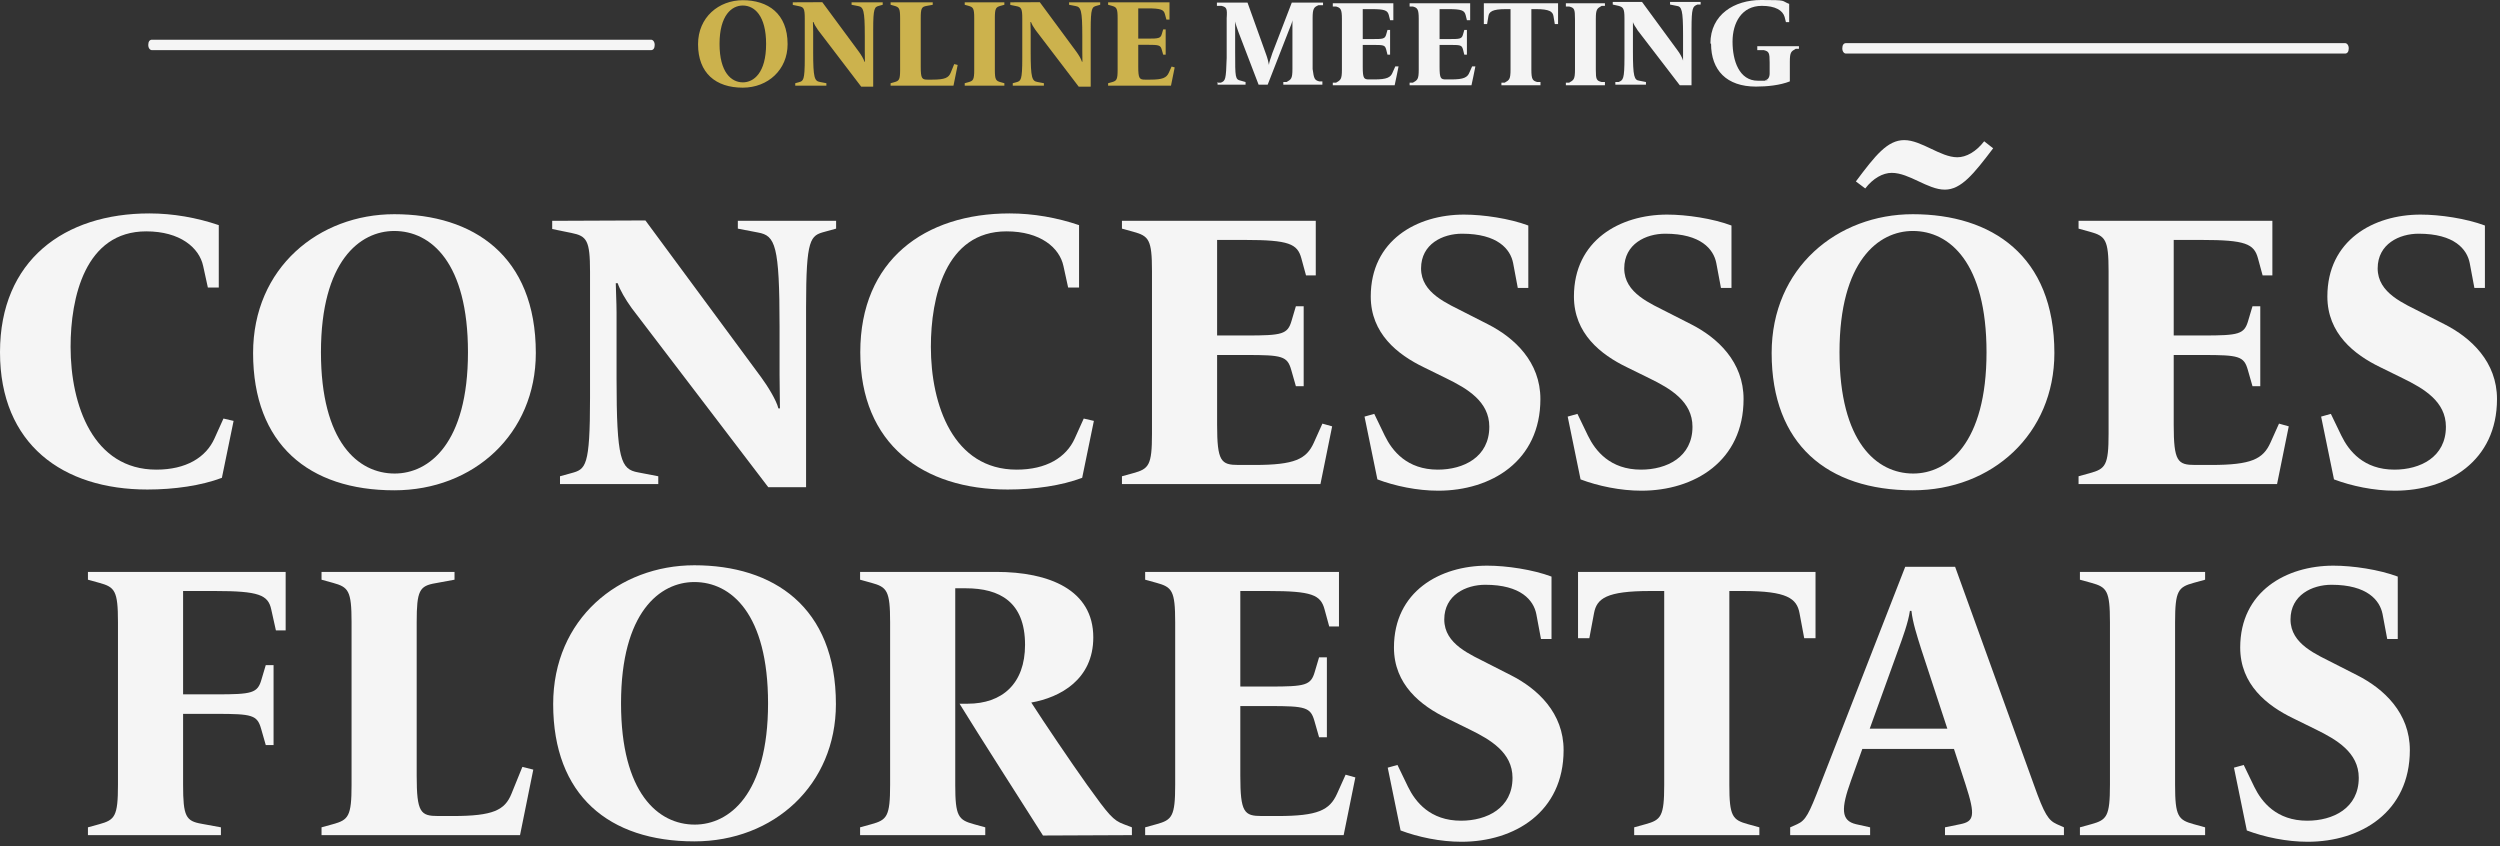
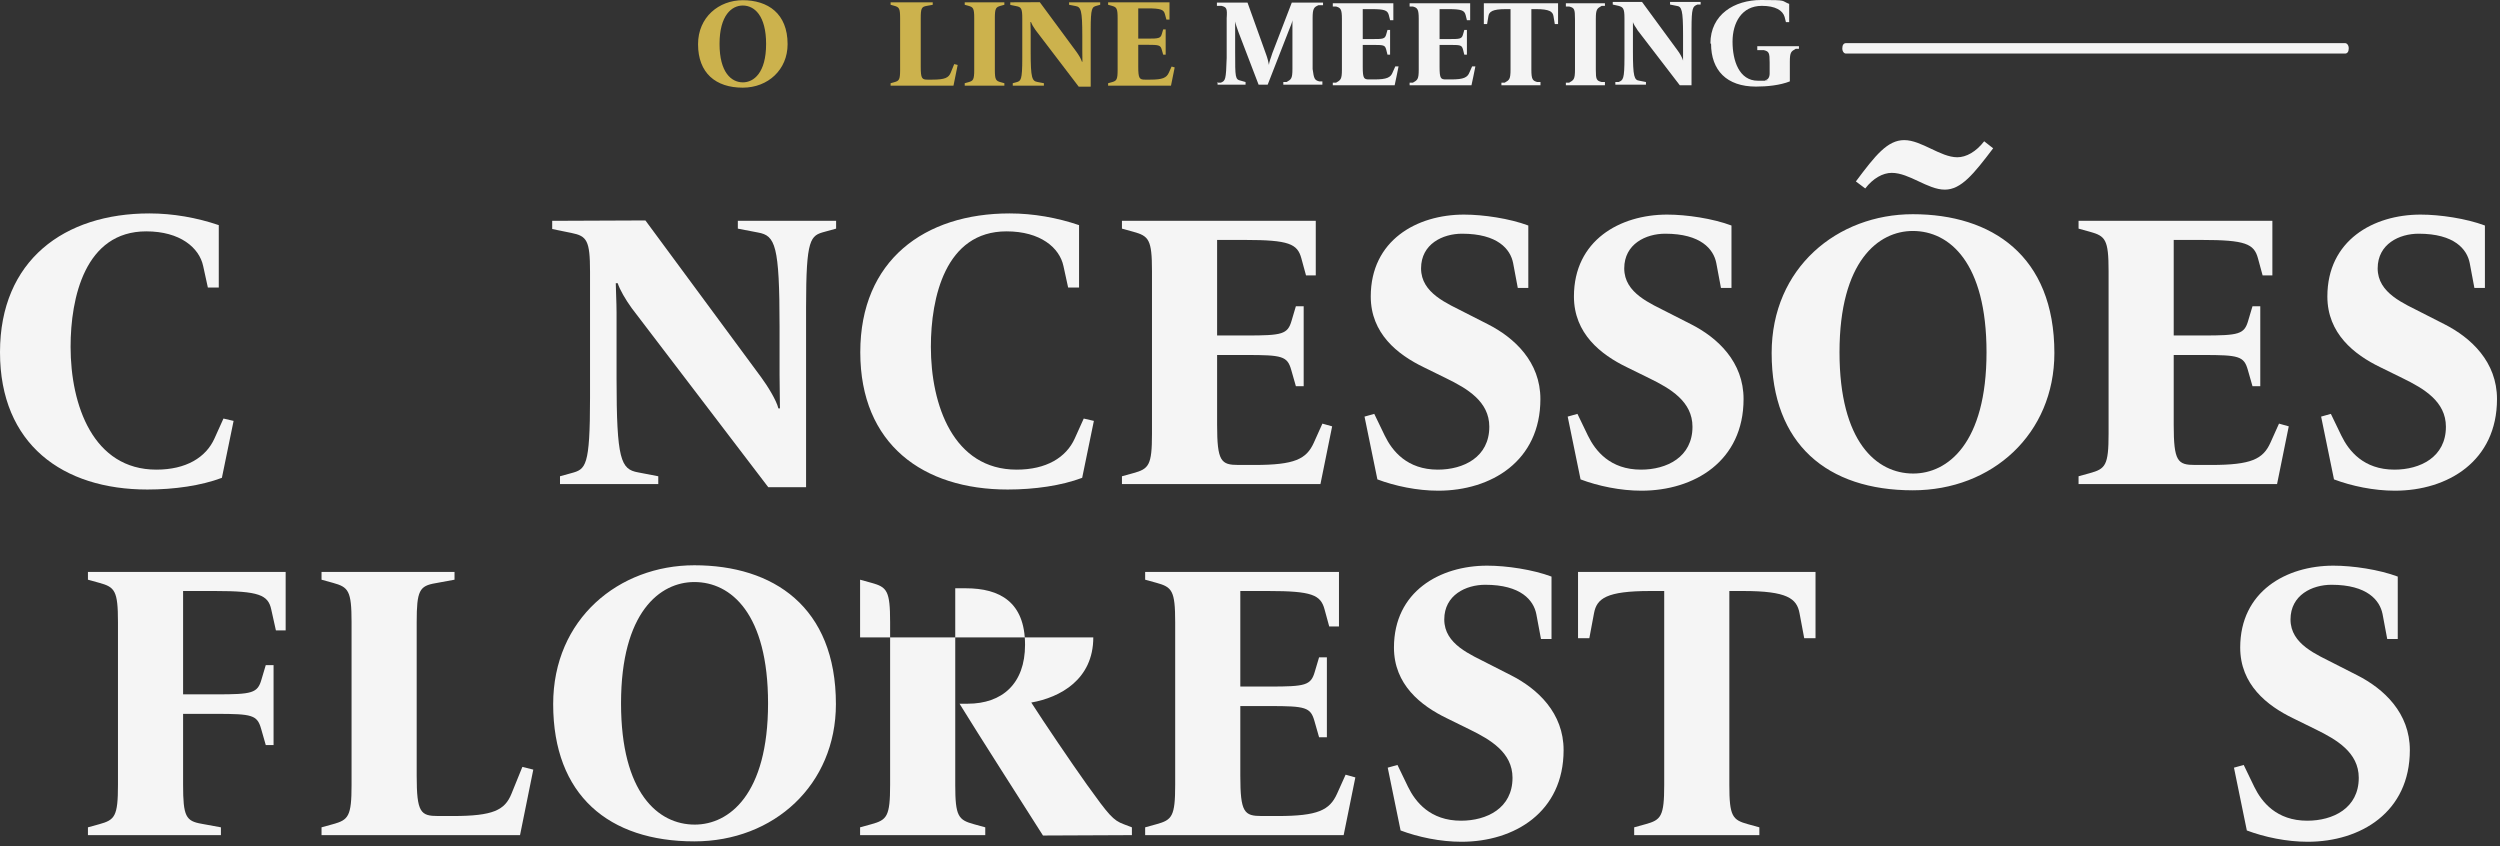
<svg xmlns="http://www.w3.org/2000/svg" width="384" height="130" viewBox="0 0 384 130" fill="none">
  <rect x="0" y="0" width="384" height="130" fill="#333333" stroke="none" />
  <path d="M35.88 64.649L34.323 64.289L32.945 67.344C31.627 70.279 28.572 72.136 24.02 72.136C14.316 72.136 10.842 62.253 10.842 53.268C10.842 45.72 13.058 35.537 22.462 35.537C27.674 35.537 30.609 38.053 31.208 40.868L31.927 44.163H33.604V34.579C30.25 33.441 26.596 32.782 22.942 32.782C9.883 32.782 0 39.97 0 54.106C0 68.243 9.644 75.191 22.642 75.191C26.775 75.191 30.908 74.592 34.083 73.394L35.88 64.649Z" fill="#F5F5F5" />
-   <path d="M82.302 54.226C82.302 39.251 72.659 32.902 60.559 32.902C48.998 32.902 38.875 41.108 38.875 54.226C38.875 68.243 47.441 75.311 60.559 75.311C72.778 75.311 82.302 66.626 82.302 54.226ZM71.88 54.106C71.88 68.123 65.89 72.735 60.619 72.735C54.988 72.735 49.298 67.883 49.298 54.106C49.298 40.09 55.288 35.478 60.559 35.478C66.189 35.478 71.88 40.33 71.88 54.106Z" fill="#F5F5F5" />
  <path d="M128.426 35.118V33.92H113.331V35.118L116.446 35.717C119.081 36.196 119.74 37.634 119.74 50.213V57.581C119.74 59.018 119.8 61.654 119.8 62.732H119.56C119.261 61.474 117.883 59.258 116.865 57.88L99.135 33.86L84.818 33.92V35.178L87.753 35.777C90.149 36.256 90.629 36.915 90.629 41.767V61.115C90.629 71.717 89.97 72.076 87.753 72.675L86.016 73.154V74.353H101.111V73.154L97.996 72.555C95.361 72.076 94.702 70.639 94.702 58.06V47.996C94.702 46.439 94.582 44.343 94.582 43.504H94.882C95.181 44.462 96.08 46.02 97.038 47.338L118.003 74.832H123.813V47.158C123.813 36.556 124.472 36.196 126.688 35.597L128.426 35.118Z" fill="#F5F5F5" />
  <path d="M168.019 64.649L166.462 64.289L165.084 67.344C163.766 70.279 160.711 72.136 156.159 72.136C146.455 72.136 142.981 62.253 142.981 53.268C142.981 45.72 145.197 35.537 154.602 35.537C159.813 35.537 162.748 38.053 163.347 40.868L164.066 44.163H165.743V34.579C162.389 33.441 158.735 32.782 155.081 32.782C142.023 32.782 132.139 39.97 132.139 54.106C132.139 68.243 141.783 75.191 154.781 75.191C158.914 75.191 163.048 74.592 166.222 73.394L168.019 64.649Z" fill="#F5F5F5" />
  <path d="M204.618 65.487L203.121 65.068L201.803 68.003C200.665 70.519 198.868 71.418 192.698 71.418H190.242C187.547 71.418 186.948 70.879 186.948 65.248V54.526H191.44C196.951 54.526 197.73 54.706 198.329 56.802L199.047 59.318H200.245V47.038H199.047L198.389 49.255C197.79 51.351 196.951 51.531 191.44 51.531H186.948V36.855H191.26C197.969 36.855 199.287 37.454 199.886 39.671L200.605 42.306H202.102V33.92H172.332V35.118L174.069 35.597C176.465 36.256 176.944 36.795 176.944 41.647V66.626C176.944 71.478 176.465 72.017 174.069 72.675L172.332 73.155V74.353H202.821L204.618 65.487Z" fill="#F5F5F5" />
  <path d="M236.605 61.294C236.605 55.604 232.651 51.89 228.518 49.794L225.104 48.056C222.349 46.619 218.275 45.062 218.275 41.228C218.275 37.454 221.63 35.897 224.565 35.897C230.076 35.897 231.992 38.293 232.412 40.389L233.131 44.223H234.748V34.639C231.873 33.561 227.859 32.962 224.864 32.962C217.616 32.962 210.548 36.915 210.548 45.541C210.548 51.231 214.681 54.466 218.635 56.383L222.169 58.12C225.344 59.677 228.758 61.654 228.758 65.547C228.758 70.219 224.804 72.136 220.851 72.136C216.119 72.136 213.843 69.261 212.705 66.925L211.087 63.571L209.59 63.99L211.567 73.634C214.262 74.652 217.676 75.371 220.911 75.371C229.057 75.371 236.605 70.819 236.605 61.294Z" fill="#F5F5F5" />
  <path d="M267.812 61.294C267.812 55.604 263.859 51.89 259.726 49.794L256.311 48.056C253.556 46.619 249.483 45.062 249.483 41.228C249.483 37.454 252.837 35.897 255.772 35.897C261.283 35.897 263.2 38.293 263.619 40.389L264.338 44.223H265.955V34.639C263.08 33.561 259.067 32.962 256.072 32.962C248.824 32.962 241.756 36.915 241.756 45.541C241.756 51.231 245.889 54.466 249.842 56.383L253.376 58.12C256.551 59.677 259.965 61.654 259.965 65.547C259.965 70.219 256.012 72.136 252.059 72.136C247.326 72.136 245.05 69.261 243.912 66.925L242.295 63.571L240.797 63.99L242.774 73.634C245.47 74.652 248.884 75.371 252.118 75.371C260.265 75.371 267.812 70.819 267.812 61.294Z" fill="#F5F5F5" />
  <path d="M306.148 22.779L304.771 21.701C303.513 23.318 302.015 24.156 300.637 24.156C298.062 24.156 295.127 21.521 292.491 21.521C289.915 21.521 288.058 23.857 285.063 27.87L286.501 28.948C287.699 27.391 289.197 26.552 290.574 26.552C293.27 26.552 296.085 29.128 298.721 29.128C301.236 29.128 303.153 26.732 306.148 22.779ZM315.553 54.226C315.553 39.251 305.909 32.902 293.809 32.902C282.248 32.902 272.125 41.108 272.125 54.226C272.125 68.243 280.691 75.311 293.809 75.311C306.028 75.311 315.553 66.626 315.553 54.226ZM305.13 54.106C305.13 68.123 299.14 72.735 293.869 72.735C288.238 72.735 282.548 67.883 282.548 54.106C282.548 40.09 288.538 35.477 293.809 35.477C299.439 35.477 305.13 40.329 305.13 54.106Z" fill="#F5F5F5" />
  <path d="M351.553 65.487L350.055 65.068L348.737 68.003C347.599 70.519 345.802 71.418 339.633 71.418H337.177C334.481 71.418 333.882 70.879 333.882 65.248V54.526H338.375C343.885 54.526 344.664 54.706 345.263 56.802L345.982 59.318H347.18V47.038H345.982L345.323 49.255C344.724 51.351 343.885 51.531 338.375 51.531H333.882V36.855H338.195C344.904 36.855 346.222 37.454 346.821 39.671L347.539 42.306H349.037V33.92H319.267V35.118L321.004 35.597C323.4 36.256 323.879 36.795 323.879 41.647V66.626C323.879 71.478 323.4 72.017 321.004 72.675L319.267 73.155V74.353H349.756L351.553 65.487Z" fill="#F5F5F5" />
  <path d="M383.539 61.294C383.539 55.604 379.586 51.89 375.453 49.794L372.039 48.056C369.283 46.619 365.21 45.062 365.21 41.228C365.21 37.454 368.564 35.897 371.499 35.897C377.01 35.897 378.927 38.293 379.346 40.389L380.065 44.223H381.682V34.639C378.807 33.561 374.794 32.962 371.799 32.962C364.551 32.962 357.483 36.915 357.483 45.541C357.483 51.231 361.616 54.466 365.569 56.383L369.103 58.12C372.278 59.677 375.692 61.654 375.692 65.547C375.692 70.219 371.739 72.136 367.786 72.136C363.053 72.136 360.777 69.261 359.639 66.925L358.022 63.571L356.524 63.99L358.501 73.634C361.197 74.652 364.611 75.371 367.846 75.371C375.992 75.371 383.539 70.819 383.539 61.294Z" fill="#F5F5F5" />
  <path d="M43.877 96.829V87.844H13.507V89.042L15.244 89.521C17.64 90.18 18.12 90.719 18.12 95.571V120.549C18.12 125.401 17.64 125.94 15.244 126.599L13.507 127.078V128.276H33.933V127.078L30.998 126.539C28.542 126.12 28.123 125.401 28.123 120.549V109.648H33.214C38.725 109.648 39.504 109.827 40.103 111.924L40.822 114.44H42.02V102.16H40.822L40.163 104.376C39.564 106.473 38.725 106.653 33.214 106.653H28.123V90.779H33.035C39.743 90.779 41.181 91.378 41.66 93.594L42.379 96.829H43.877Z" fill="#F5F5F5" />
  <path d="M81.913 118.213L80.236 117.794L78.559 121.927C77.541 124.443 75.744 125.341 69.574 125.341H67.298C64.602 125.341 64.003 124.802 64.003 119.172V95.571C64.003 90.719 64.423 90 66.879 89.581L69.814 89.042V87.844H49.388V89.042L51.125 89.521C53.521 90.18 54 90.719 54 95.571V120.549C54 125.401 53.521 125.94 51.125 126.599L49.388 127.078V128.276H79.877L81.913 118.213Z" fill="#F5F5F5" />
  <path d="M128.396 108.15C128.396 93.175 118.752 86.826 106.652 86.826C95.091 86.826 84.968 95.032 84.968 108.15C84.968 122.167 93.534 129.235 106.652 129.235C118.872 129.235 128.396 120.549 128.396 108.15ZM117.973 108.03C117.973 122.047 111.983 126.659 106.712 126.659C101.081 126.659 95.391 121.807 95.391 108.03C95.391 94.014 101.381 89.401 106.652 89.401C112.283 89.401 117.973 94.253 117.973 108.03Z" fill="#F5F5F5" />
-   <path d="M173.86 128.276V127.078L172.602 126.599C170.984 126 170.326 125.222 166.971 120.549C164.455 117.015 160.322 110.905 158.405 107.91C162.838 107.132 167.93 104.376 167.93 97.907C167.93 90.599 161.161 87.844 153.014 87.844H132.109V89.042L133.846 89.521C136.242 90.18 136.722 90.719 136.722 95.571V120.549C136.722 125.401 136.242 125.94 133.846 126.599L132.109 127.078V128.276H151.337V127.078L149.6 126.599C147.204 125.94 146.725 125.401 146.725 120.549V90.36H148.342C153.554 90.36 157.447 92.456 157.447 99.045C157.447 105.035 153.913 108.09 148.642 108.09H147.384C150.559 113.242 156.968 123.245 160.202 128.336L173.86 128.276Z" fill="#F5F5F5" />
+   <path d="M173.86 128.276V127.078L172.602 126.599C170.984 126 170.326 125.222 166.971 120.549C164.455 117.015 160.322 110.905 158.405 107.91C162.838 107.132 167.93 104.376 167.93 97.907H132.109V89.042L133.846 89.521C136.242 90.18 136.722 90.719 136.722 95.571V120.549C136.722 125.401 136.242 125.94 133.846 126.599L132.109 127.078V128.276H151.337V127.078L149.6 126.599C147.204 125.94 146.725 125.401 146.725 120.549V90.36H148.342C153.554 90.36 157.447 92.456 157.447 99.045C157.447 105.035 153.913 108.09 148.642 108.09H147.384C150.559 113.242 156.968 123.245 160.202 128.336L173.86 128.276Z" fill="#F5F5F5" />
  <path d="M208.182 119.411L206.685 118.992L205.367 121.927C204.229 124.443 202.432 125.341 196.262 125.341H193.806C191.111 125.341 190.512 124.802 190.512 119.172V108.45H195.004C200.515 108.45 201.294 108.629 201.893 110.726L202.611 113.242H203.809V100.962H202.611L201.953 103.178C201.354 105.275 200.515 105.455 195.004 105.455H190.512V90.779H194.824C201.533 90.779 202.851 91.378 203.45 93.594L204.169 96.23H205.666V87.844H175.896V89.042L177.633 89.521C180.029 90.18 180.508 90.719 180.508 95.571V120.549C180.508 125.401 180.029 125.94 177.633 126.599L175.896 127.078V128.276H206.385L208.182 119.411Z" fill="#F5F5F5" />
  <path d="M240.169 115.218C240.169 109.528 236.215 105.814 232.082 103.718L228.668 101.981C225.913 100.543 221.839 98.986 221.839 95.152C221.839 91.378 225.194 89.821 228.129 89.821C233.64 89.821 235.556 92.217 235.976 94.313L236.694 98.147H238.312V88.563C235.437 87.485 231.423 86.886 228.428 86.886C221.18 86.886 214.112 90.839 214.112 99.465C214.112 105.155 218.245 108.39 222.199 110.307L225.733 112.044C228.907 113.601 232.322 115.578 232.322 119.471C232.322 124.144 228.368 126.06 224.415 126.06C219.683 126.06 217.407 123.185 216.269 120.849L214.651 117.495L213.154 117.914L215.13 127.558C217.826 128.576 221.24 129.295 224.475 129.295C232.621 129.295 240.169 124.743 240.169 115.218Z" fill="#F5F5F5" />
  <path d="M278.864 98.027V87.844H242.385V98.027H244.122L244.841 94.193C245.26 91.917 246.757 90.779 253.466 90.779H255.623V120.549C255.623 125.401 255.143 125.94 252.747 126.599L251.01 127.078V128.276H270.238V127.078L268.501 126.599C266.105 125.94 265.626 125.401 265.626 120.549V90.779H267.782C274.491 90.779 275.989 91.917 276.408 94.193L277.127 98.027H278.864Z" fill="#F5F5F5" />
-   <path d="M317.02 128.277V127.079L315.942 126.599C314.624 126 314.026 125.102 312.408 120.55L300.308 87.065H292.641L279.583 120.55C277.846 125.042 277.367 126 276.049 126.599L274.971 127.079V128.277H287.25V127.079L285.094 126.599C282.758 126.06 282.758 124.203 284.315 119.891L286.052 115.039H300.129L301.926 120.55C303.483 125.342 303.184 126.18 301.087 126.599L298.751 127.079V128.277H317.02ZM299.11 111.924H287.19L291.563 99.824C292.222 98.027 293.12 95.571 293.36 93.834H293.6C293.779 95.571 294.438 97.608 295.097 99.704L299.11 111.924Z" fill="#F5F5F5" />
-   <path d="M338.704 128.276V127.078L336.967 126.599C334.571 125.94 334.092 125.401 334.092 120.549V95.571C334.092 90.719 334.571 90.18 336.967 89.521L338.704 89.042V87.844H319.476V89.042L321.213 89.521C323.609 90.18 324.088 90.719 324.088 95.571V120.549C324.088 125.401 323.609 125.94 321.213 126.599L319.476 127.078V128.276H338.704Z" fill="#F5F5F5" />
  <path d="M370.152 115.218C370.152 109.528 366.198 105.814 362.065 103.718L358.651 101.981C355.895 100.543 351.822 98.986 351.822 95.152C351.822 91.378 355.177 89.821 358.112 89.821C363.623 89.821 365.539 92.217 365.959 94.313L366.677 98.147H368.295V88.563C365.42 87.485 361.406 86.886 358.411 86.886C351.163 86.886 344.095 90.839 344.095 99.465C344.095 105.155 348.228 108.39 352.182 110.307L355.716 112.044C358.89 113.601 362.305 115.578 362.305 119.471C362.305 124.144 358.351 126.06 354.398 126.06C349.666 126.06 347.39 123.185 346.252 120.849L344.634 117.495L343.137 117.914L345.113 127.558C347.809 128.576 351.223 129.295 354.458 129.295C362.604 129.295 370.152 124.743 370.152 115.218Z" fill="#F5F5F5" />
-   <path d="M99.934 7.701H23.33C23.051 7.701 22.773 7.401 22.773 6.901C22.773 6.401 22.981 6.101 23.33 6.101H100.004C100.283 6.101 100.561 6.401 100.561 6.901C100.561 7.401 100.352 7.701 100.004 7.701H99.934Z" fill="#F5F5F5" />
  <path d="M360.139 8.227H283.535C283.256 8.227 282.978 7.927 282.978 7.427C282.978 6.927 283.186 6.627 283.535 6.627H360.209C360.488 6.627 360.766 6.927 360.766 7.427C360.766 7.927 360.557 8.227 360.209 8.227H360.139Z" fill="#F5F5F5" />
  <path d="M186.918 12.7H187.518C188.218 12.4 188.318 12.3 188.418 8.9V2.8C188.518 1.3 188.418 1.1 187.618 0.9H186.918V0.4H191.618L194.418 8.2C194.718 9 194.818 9.5 194.918 10C194.918 9.5 195.218 8.9 195.418 8.2L198.418 0.4H203.218V0.8H202.518C201.818 1.1 201.618 1.3 201.618 2.8V10.6C201.818 12.1 201.918 12.3 202.618 12.5H203.118V13H197.118V12.6H197.618C198.318 12.2 198.518 12.1 198.518 10.6V4.7C198.518 4.3 198.518 3.5 198.518 3.1C198.518 3.3 198.218 4.1 197.918 4.8L194.718 13H193.318L190.218 4.9C190.018 4.3 189.818 3.8 189.718 3.3C189.718 3.5 189.718 3.9 189.718 5V7.9C189.718 12 189.718 12.2 190.618 12.4L191.318 12.6V13H187.018V12.6L186.918 12.7Z" fill="#F4F4F4" />
  <path d="M204.718 12.7H205.218C205.918 12.3 206.118 12.2 206.118 10.7V2.9C206.118 1.4 205.918 1.2 205.218 1H204.718V0.5H214.018V3.1H213.518L213.318 2.3C213.118 1.6 212.718 1.4 210.618 1.4H209.318V6H210.718C212.418 6 212.718 6 212.918 5.3L213.118 4.6H213.518V8.4H213.118L212.918 7.6C212.718 6.9 212.518 6.9 210.718 6.9H209.318V10.3C209.318 12.1 209.518 12.2 210.318 12.2H211.118C213.018 12.2 213.618 11.9 213.918 11.1L214.318 10.2H214.818C214.818 10.3 214.218 13.1 214.218 13.1H204.718V12.7Z" fill="#F4F4F4" />
  <path d="M216.518 12.7H217.018C217.718 12.3 217.918 12.2 217.918 10.7V2.9C217.918 1.4 217.718 1.2 217.018 1H216.518V0.5H225.818V3.1H225.318L225.118 2.3C224.918 1.6 224.518 1.4 222.418 1.4H221.118V6H222.518C224.218 6 224.518 6 224.718 5.3L224.918 4.6H225.318V8.4H224.918L224.718 7.6C224.518 6.9 224.318 6.9 222.518 6.9H221.118V10.3C221.118 12.1 221.318 12.2 222.118 12.2H222.918C224.818 12.2 225.418 11.9 225.718 11.1L226.118 10.2H226.618C226.618 10.3 226.018 13.1 226.018 13.1H216.518V12.7Z" fill="#F4F4F4" />
  <path d="M230.618 12.7H231.118C231.818 12.3 232.018 12.2 232.018 10.7V1.4H231.318C229.218 1.4 228.718 1.8 228.618 2.5L228.418 3.7H227.918V0.5H239.318V3.7H238.818L238.618 2.5C238.518 1.8 238.018 1.4 235.918 1.4H235.218V10.7C235.218 12.2 235.418 12.4 236.118 12.6H236.618V13.1H230.618V12.7Z" fill="#F4F4F4" />
  <path d="M240.518 12.7H241.018C241.718 12.3 241.918 12.2 241.918 10.7V2.9C241.918 1.4 241.818 1.2 241.018 1H240.518V0.5H246.518V0.9H246.018C245.318 1.3 245.118 1.4 245.118 2.9V10.7C245.118 12.2 245.218 12.4 246.018 12.6H246.518V13.1H240.518V12.7Z" fill="#F4F4F4" />
  <path d="M251.518 4.6C251.218 4.2 250.918 3.7 250.818 3.4C250.818 3.7 250.818 4.3 250.818 4.8V7.9C250.818 11.8 251.018 12.3 251.818 12.4L252.818 12.6V13H248.118V12.6H248.618C249.318 12.3 249.518 12.2 249.518 8.8V2.8C249.518 1.3 249.318 1.1 248.618 0.9L247.718 0.7V0.3H252.218L257.718 7.8C258.018 8.2 258.418 8.9 258.518 9.3C258.518 9 258.518 8.1 258.518 7.7V5.4C258.518 1.5 258.318 1 257.518 0.9L256.518 0.7V0.3H261.218V0.7H260.718C260.018 1 259.818 1.1 259.818 4.5V13.1H258.018L251.418 4.5L251.518 4.6Z" fill="#F4F4F4" />
  <path d="M262.718 6.7C262.718 2.2 266.418 0 270.518 0C274.618 0 273.518 0.1 274.818 0.6V3.4H274.318L274.118 2.6C273.818 1.6 272.718 0.9 270.618 0.9C267.518 0.9 266.118 3.5 266.118 6.4C266.118 9.3 267.118 12.4 270.018 12.4C272.918 12.4 270.818 12.4 271.118 12.3C271.518 12.3 271.818 11.9 271.818 11.3V9.6C271.818 8.1 271.718 7.9 270.918 7.7H269.918V7.1H276.318V7.5H275.818C275.118 7.9 274.918 8 274.918 9.5V12.5C273.418 13.1 271.418 13.3 269.718 13.3C265.218 13.3 262.818 10.8 262.818 6.7H262.718Z" fill="#F4F4F4" />
  <path d="M120.975 6.787C120.975 2.044 117.921 0.033 114.088 0.033C110.427 0.033 107.221 2.633 107.221 6.787C107.221 11.227 109.934 13.465 114.088 13.465C117.959 13.465 120.975 10.714 120.975 6.787ZM117.674 6.749C117.674 11.189 115.777 12.649 114.107 12.649C112.324 12.649 110.522 11.113 110.522 6.749C110.522 2.31 112.419 0.849 114.088 0.849C115.872 0.849 117.674 2.386 117.674 6.749Z" fill="#CCB24D" />
-   <path d="M135.583 0.735V0.356H130.802V0.735L131.789 0.925C132.624 1.077 132.832 1.532 132.832 5.516V7.85C132.832 8.305 132.851 9.14 132.851 9.481H132.775C132.681 9.083 132.244 8.381 131.922 7.944L126.306 0.337L121.772 0.356V0.754L122.702 0.944C123.46 1.096 123.612 1.304 123.612 2.841V8.969C123.612 12.327 123.404 12.441 122.702 12.63L122.151 12.782V13.162H126.932V12.782L125.946 12.592C125.111 12.441 124.902 11.985 124.902 8.001V4.814C124.902 4.321 124.864 3.657 124.864 3.391H124.959C125.054 3.695 125.339 4.188 125.642 4.606L132.282 13.313H134.123V4.549C134.123 1.191 134.331 1.077 135.033 0.887L135.583 0.735Z" fill="#CCB24D" />
  <path d="M147.099 9.975L146.568 9.842L146.036 11.151C145.714 11.947 145.145 12.232 143.191 12.232H142.47C141.616 12.232 141.426 12.061 141.426 10.278V2.803C141.426 1.267 141.559 1.039 142.337 0.906L143.267 0.735V0.356H136.797V0.735L137.348 0.887C138.106 1.096 138.258 1.267 138.258 2.803V10.714C138.258 12.251 138.106 12.422 137.348 12.63L136.797 12.782V13.162H146.454L147.099 9.975Z" fill="#CCB24D" />
  <path d="M154.27 13.162V12.782L153.72 12.63C152.961 12.422 152.809 12.251 152.809 10.714V2.803C152.809 1.267 152.961 1.096 153.72 0.887L154.27 0.735V0.356H148.18V0.735L148.73 0.887C149.489 1.096 149.641 1.267 149.641 2.803V10.714C149.641 12.251 149.489 12.422 148.73 12.63L148.18 12.782V13.162H154.27Z" fill="#CCB24D" />
  <path d="M168.992 0.735V0.356H164.211V0.735L165.198 0.925C166.032 1.077 166.241 1.532 166.241 5.516V7.85C166.241 8.305 166.26 9.14 166.26 9.481H166.184C166.089 9.083 165.653 8.381 165.33 7.944L159.715 0.337L155.181 0.356V0.754L156.11 0.944C156.869 1.096 157.021 1.304 157.021 2.841V8.969C157.021 12.327 156.812 12.441 156.11 12.63L155.56 12.782V13.162H160.341V12.782L159.354 12.592C158.52 12.441 158.311 11.985 158.311 8.001V4.814C158.311 4.321 158.273 3.657 158.273 3.391H158.368C158.463 3.695 158.747 4.188 159.051 4.606L165.691 13.313H167.531V4.549C167.531 1.191 167.74 1.077 168.442 0.887L168.992 0.735Z" fill="#CCB24D" />
  <path d="M180.432 10.354L179.957 10.221L179.54 11.151C179.18 11.947 178.61 12.232 176.656 12.232H175.879C175.025 12.232 174.835 12.061 174.835 10.278V6.882H176.258C178.003 6.882 178.25 6.939 178.44 7.603L178.667 8.4H179.047V4.511H178.667L178.459 5.213C178.269 5.877 178.003 5.934 176.258 5.934H174.835V1.286H176.201C178.326 1.286 178.743 1.475 178.933 2.177L179.161 3.012H179.635V0.356H170.206V0.735L170.756 0.887C171.515 1.096 171.667 1.267 171.667 2.803V10.714C171.667 12.251 171.515 12.422 170.756 12.63L170.206 12.782V13.162H179.863L180.432 10.354Z" fill="#CCB24D" />
</svg>